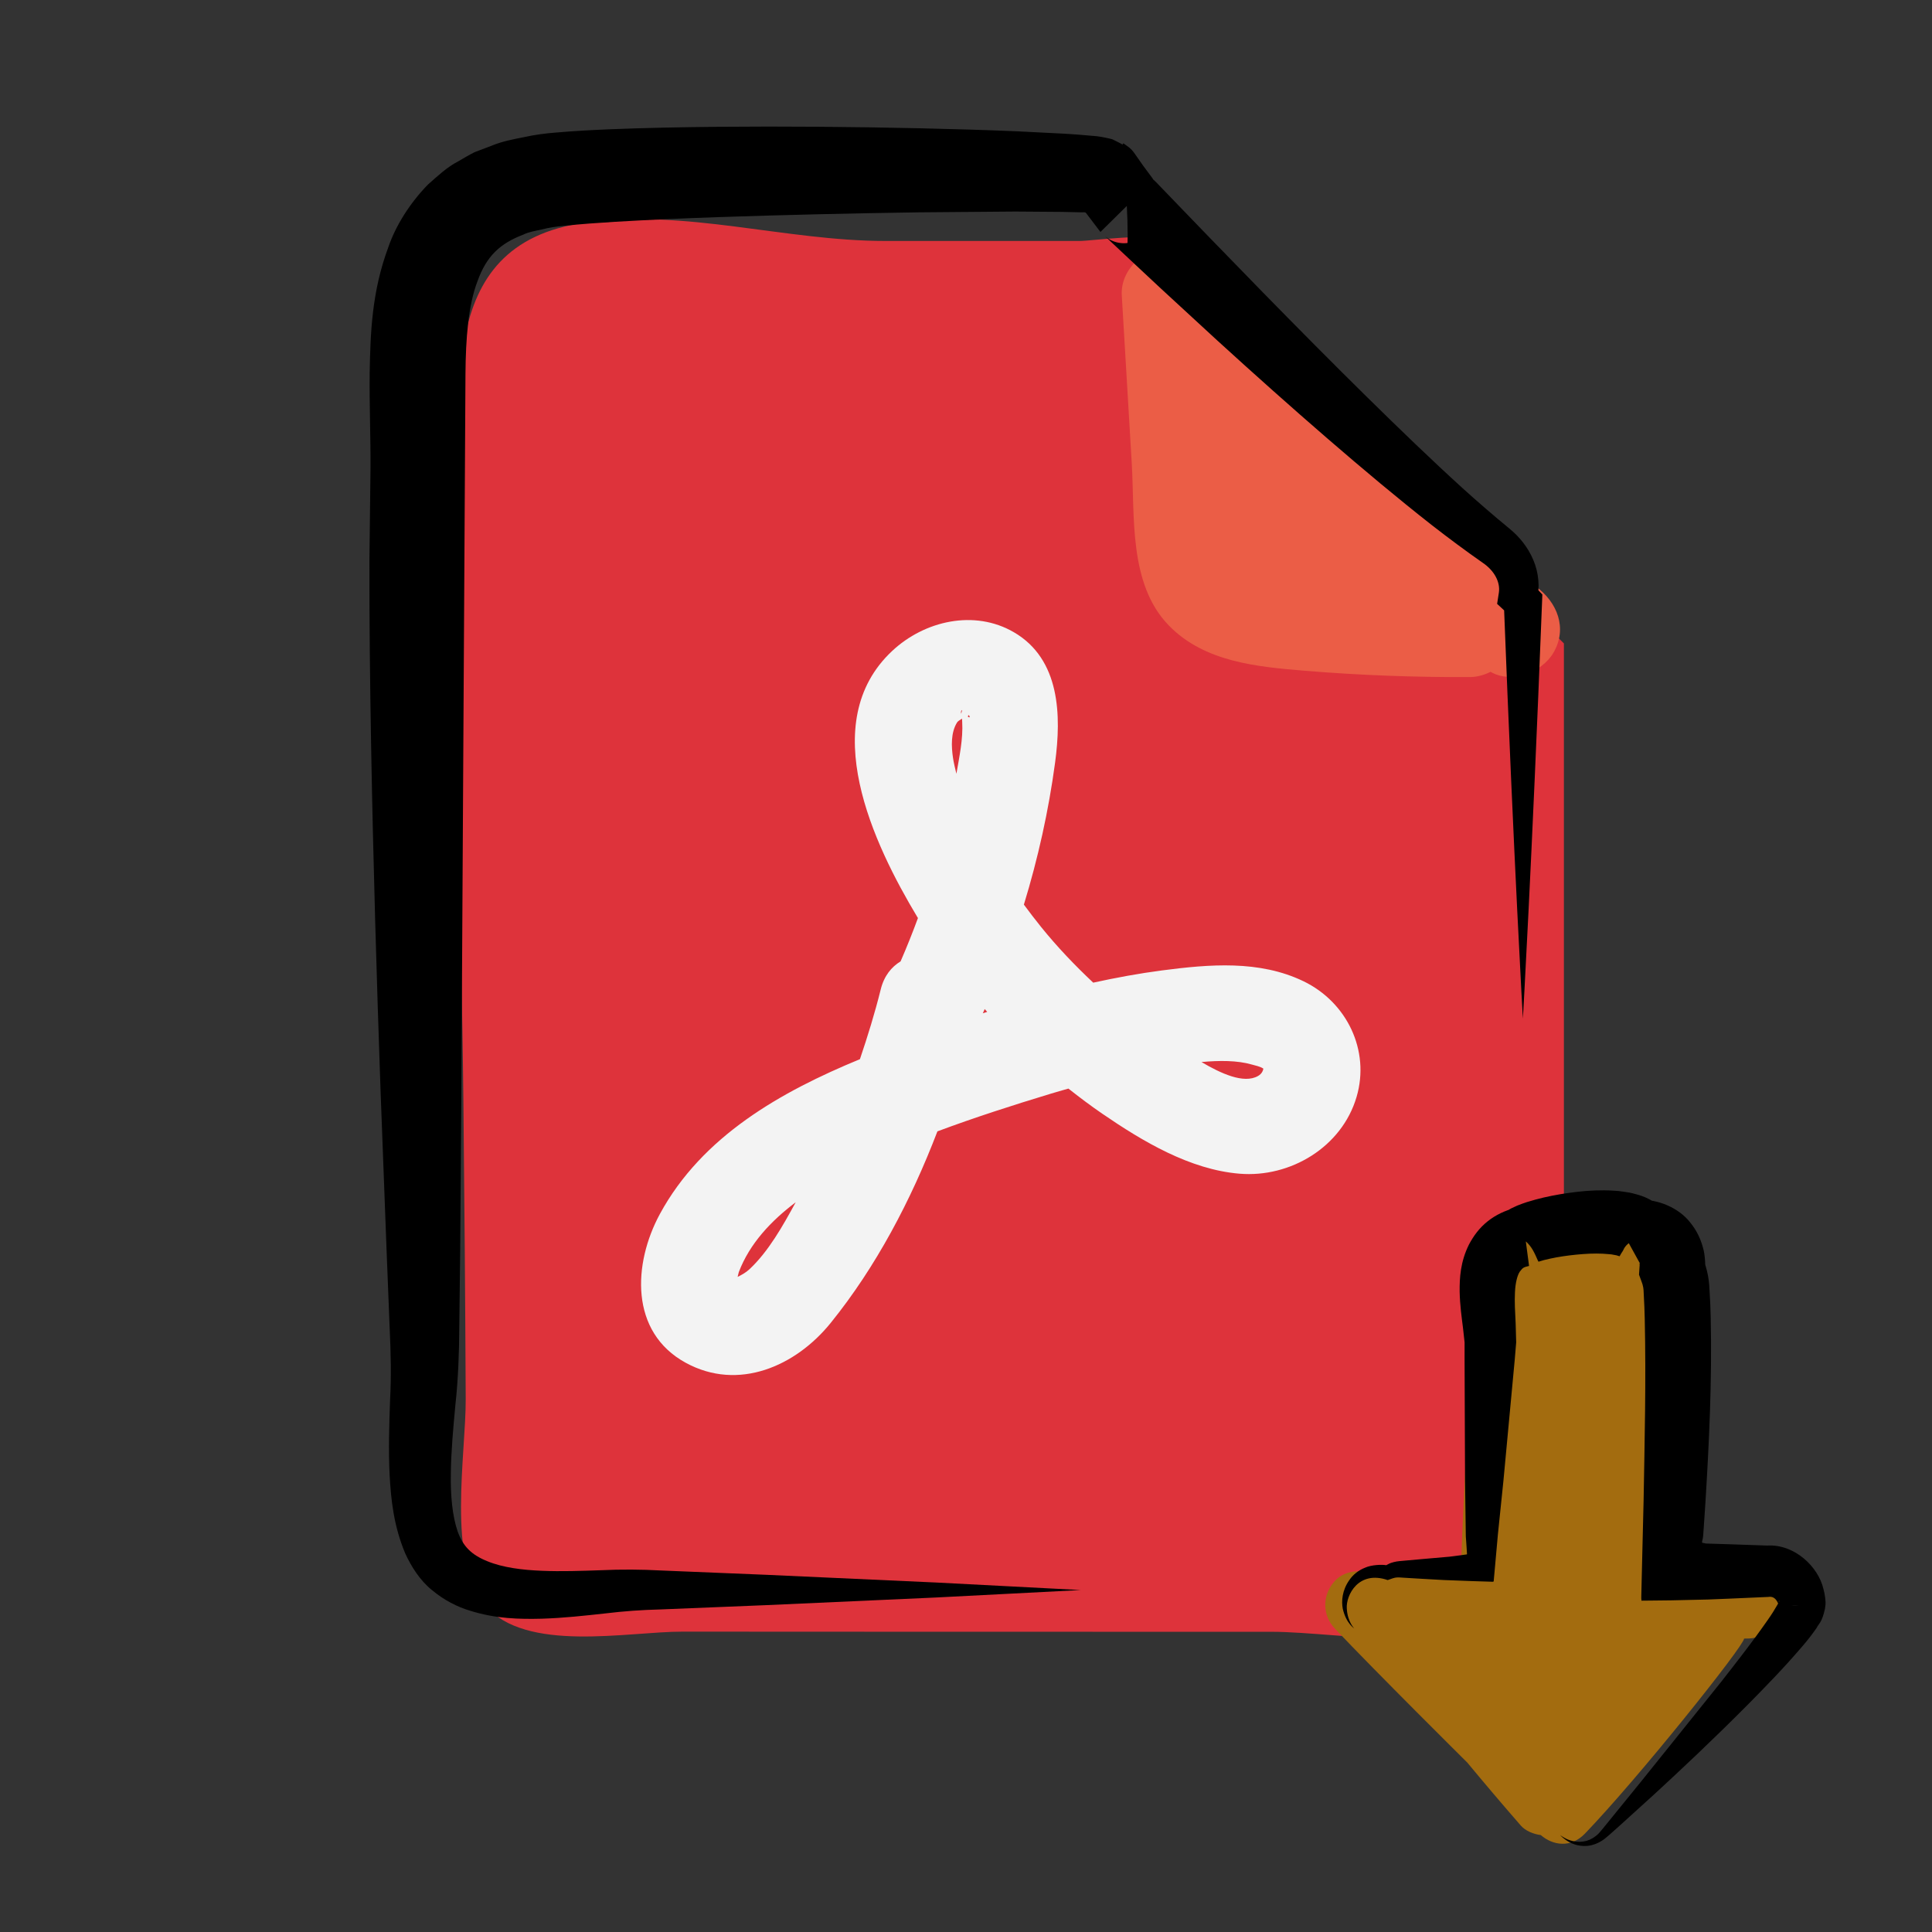
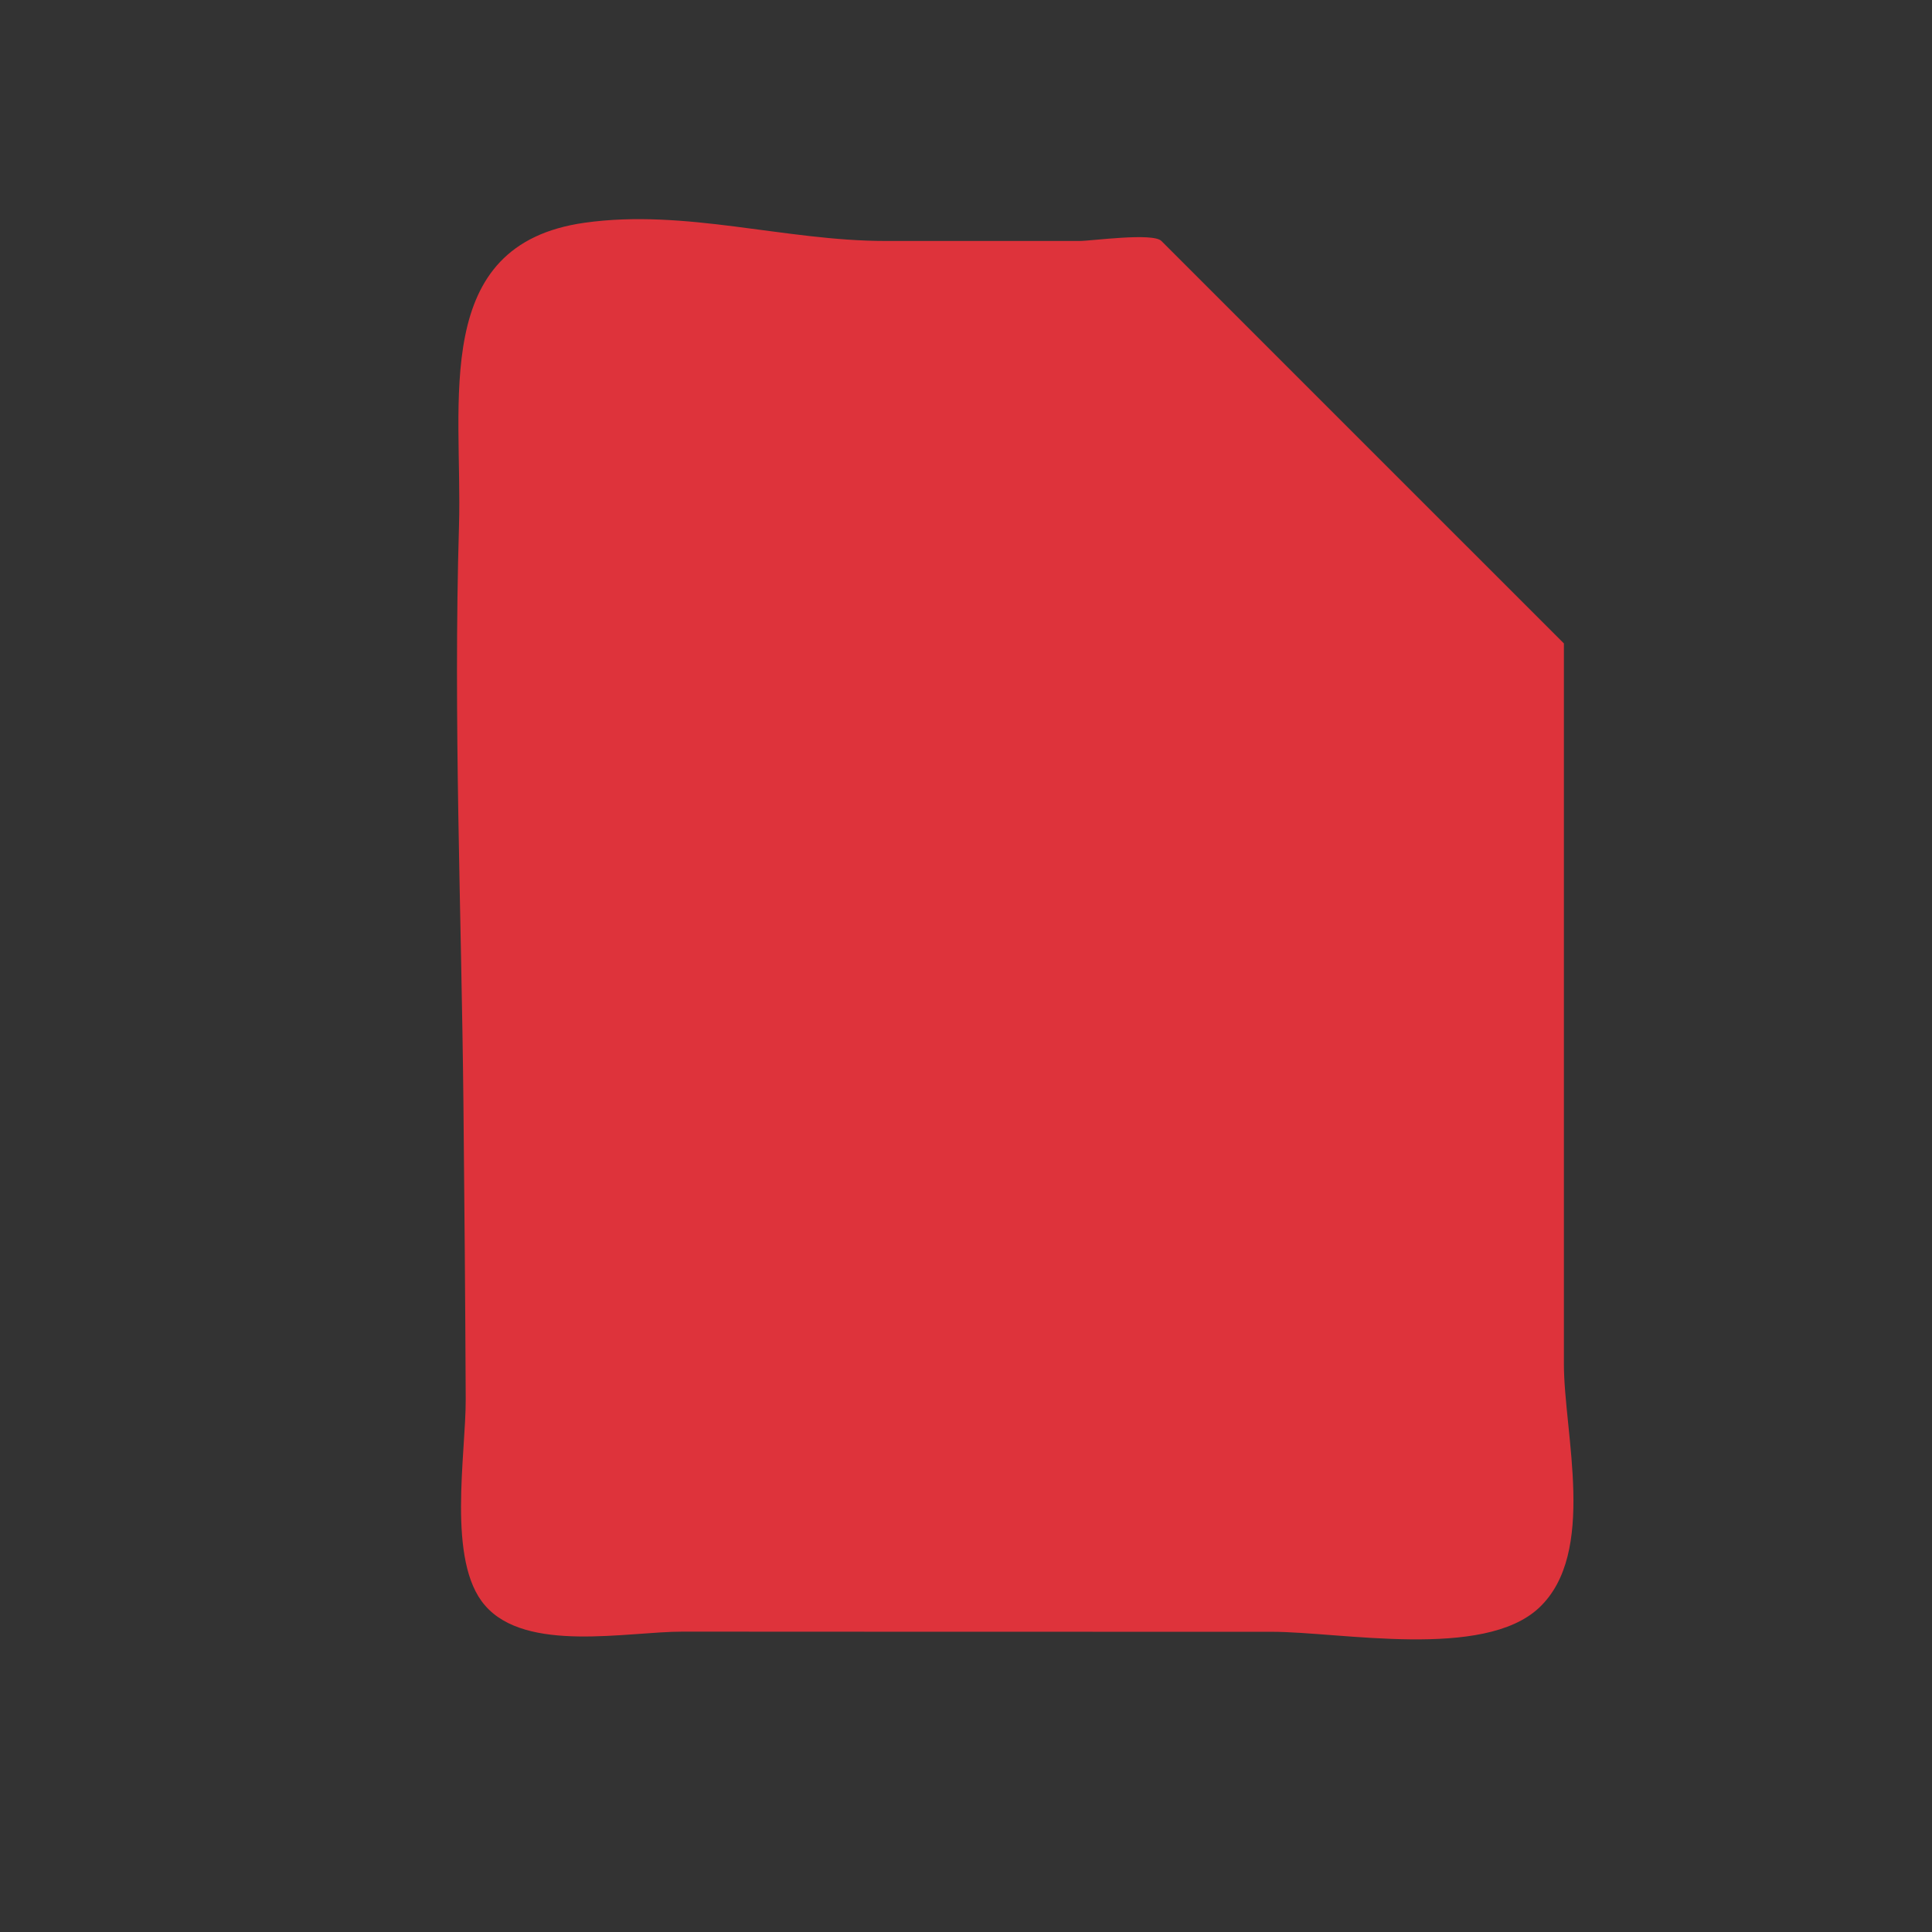
<svg xmlns="http://www.w3.org/2000/svg" version="1.1" width="100px" height="100px" viewBox="0,0,256,256">
  <rect x="0" y="0" width="256" height="256" fill="#333333" stroke="none" />
  <g fill="none" fill-rule="nonzero" stroke="none" stroke-width="1" stroke-linecap="butt" stroke-linejoin="miter" stroke-miterlimit="10" stroke-dasharray="" stroke-dashoffset="0" font-family="none" font-weight="none" font-size="none" text-anchor="none" style="mix-blend-mode: normal">
    <g transform="scale(2.56,2.56)">
      <path d="M80.947,33.304c0,7.195 0,14.389 0,21.584c0,5.236 0,10.471 0,15.707c0,3.608 1.73,9.792 -1.285,12.623c-2.874,2.699 -10.254,1.246 -13.83,1.243c-5.748,-0.004 -11.495,-0.002 -17.243,-0.002c-4.421,0 -8.842,-0.001 -13.263,-0.006c-2.847,-0.003 -8.097,1.122 -10.226,-1.361c-1.987,-2.284 -0.982,-7.81 -0.995,-10.678c-0.022,-5.094 -0.066,-10.188 -0.118,-15.282c-0.102,-9.946 -0.526,-19.956 -0.23,-29.898c0.192,-6.453 -1.51,-14.575 6.501,-15.705c5.212,-0.735 10.366,0.943 15.557,0.943c3.359,0 6.718,0 10.076,0c0.598,0 3.778,-0.445 4.223,0c0.008,0.007 20.833,20.832 20.833,20.832z" fill="#de333b" />
-       <path d="M79.509,30.365c-6.002,-4.444 -10.604,-10.927 -16.546,-15.655c-0.292,-1.083 -1.199,-1.923 -2.4,-1.923c-1.292,0 -2.58,1.146 -2.5,2.5c0.172,2.897 0.344,5.795 0.516,8.692c0.164,2.767 -0.168,6.254 1.922,8.399c1.846,1.895 4.574,2.136 7.061,2.342c2.828,0.233 5.665,0.337 8.503,0.325c0.388,-0.001 0.754,-0.105 1.086,-0.272c1.087,0.637 2.655,0.037 3.254,-0.988c0.745,-1.272 0.192,-2.615 -0.896,-3.42z" fill="#eb5d46" />
-       <path d="M67.47,50.79c-2.291,-1.106 -4.88,-0.88 -7.326,-0.561c-1.193,0.156 -2.379,0.375 -3.559,0.633c-0.96,-0.903 -1.872,-1.858 -2.702,-2.887c-0.293,-0.363 -0.59,-0.752 -0.887,-1.152c0.732,-2.397 1.28,-4.851 1.616,-7.354c0.325,-2.424 0.273,-5.346 -2.136,-6.746c-2.045,-1.189 -4.624,-0.594 -6.295,0.968c-3.971,3.711 -0.958,10.016 1.306,13.786c0.008,0.014 0.017,0.027 0.026,0.04c-0.278,0.757 -0.577,1.505 -0.899,2.245c-0.471,0.283 -0.853,0.749 -1.027,1.448c-0.304,1.225 -0.675,2.425 -1.077,3.613c-4.096,1.689 -8.169,3.984 -10.355,8.015c-1.386,2.557 -1.578,6.108 1.341,7.701c2.722,1.486 5.688,0.178 7.499,-2.062c2.346,-2.902 4.158,-6.345 5.526,-9.918c1.933,-0.72 3.904,-1.354 5.847,-1.943c0.309,-0.094 0.621,-0.181 0.933,-0.271c0.572,0.451 1.154,0.891 1.757,1.303c2.089,1.431 4.53,2.891 7.101,3.103c2.63,0.217 5.294,-1.378 6.057,-3.973c0.71,-2.414 -0.508,-4.908 -2.746,-5.988zM51.097,52.374c-0.075,0.025 -0.151,0.048 -0.226,0.073c0.033,-0.073 0.065,-0.145 0.097,-0.218c0.042,0.049 0.086,0.097 0.129,0.145zM50.081,37.081l-0.003,-0.001c0.007,0.002 0.028,-0.006 0.027,0c0.011,-0.202 0.201,0.18 -0.024,0.001zM49.753,36.929c0.004,-0.013 0.009,0 0.013,0.02c-0.091,-0.108 0.101,-0.37 -0.013,-0.02zM49.328,39.232c-0.089,-0.594 -0.119,-1.321 0.214,-1.844c0.033,-0.052 0.14,-0.126 0.251,-0.191c0.008,0.105 0.012,0.196 0.01,0.167c0.053,0.881 -0.15,1.814 -0.298,2.677c0,0.003 -0.001,0.006 -0.002,0.009c-0.065,-0.273 -0.135,-0.547 -0.175,-0.818zM38.179,66.091c0.027,-0.118 0.053,-0.227 0.062,-0.249c0.561,-1.473 1.665,-2.648 2.945,-3.613c-0.672,1.23 -1.407,2.547 -2.401,3.473c-0.189,0.176 -0.434,0.306 -0.606,0.389zM65.122,55.689c-0.744,0.432 -1.951,-0.139 -2.934,-0.718c0.919,-0.084 1.847,-0.091 2.614,0.131c0.156,0.045 0.44,0.1 0.591,0.212c-0.022,0.112 -0.084,0.266 -0.271,0.375z" fill="#f3f3f3" />
-       <path d="M82.038,94.906c2.732,-2.839 8.206,-9.677 8.236,-10.093c0.09,-0.004 0.181,-0.002 0.271,-0.006c0.909,-0.047 1.786,-0.768 1.742,-1.742c-0.041,-0.904 -0.768,-1.793 -1.742,-1.742c-1.677,0.087 -3.355,0.079 -5.033,0.027c0.009,-0.616 0.571,-10.257 0.261,-14.693c-0.024,-0.347 -0.108,-0.653 -0.217,-0.939c0.105,-0.932 -0.436,-1.94 -1.633,-1.944c-1.009,-1.094 -5.628,-0.238 -6.156,0.249c-0.386,0.097 -0.738,0.267 -1.026,0.555c-1.138,1.138 -0.677,3.178 -0.612,4.618c0.004,0.092 0.01,0.183 0.015,0.275c-0.05,1.726 -0.459,9.216 -0.522,11.688c-1.385,0.021 -2.77,0.042 -4.154,0.064c-0.252,0.004 -0.475,0.075 -0.683,0.17c-0.594,-0.156 -1.275,-0.021 -1.694,0.436c-0.653,0.711 -0.67,1.756 0,2.464c2.172,2.294 6.789,6.87 6.856,6.938c0.911,1.099 1.836,2.187 2.773,3.263c0.238,0.273 0.655,0.442 1.031,0.489c0.62,0.537 1.552,0.688 2.287,-0.077z" fill="#a36c0f" />
-       <path d="M78.825,52.73c0,0 -0.463,-7.964 -0.989,-21.584l0.29,0.699c-0.085,-0.079 -0.171,-0.159 -0.273,-0.253l-0.362,-0.336l0.09,-0.581c0.083,-0.537 -0.228,-1.136 -0.837,-1.547c-0.859,-0.6 -1.761,-1.269 -2.639,-1.953c-1.762,-1.382 -3.556,-2.888 -5.407,-4.487c-1.85,-1.6 -3.753,-3.297 -5.709,-5.081c-0.974,-0.898 -1.965,-1.811 -2.973,-2.739c-0.501,-0.468 -1.006,-0.94 -1.515,-1.416l-0.764,-0.718l-0.381,-0.358l-0.19,-0.178l-0.024,-0.022l-0.012,-0.011l0.066,0.061c0.098,0.086 0.22,0.167 0.359,0.23c0.138,0.063 0.292,0.106 0.443,0.123c0.075,0.009 0.15,0.012 0.222,0.01l0.106,-0.007c0.013,-0.14 0.043,0.331 0.041,-0.414c0,-0.503 -0.014,-1.006 -0.043,-1.508l-1.365,1.346c-0.243,-0.32 -0.487,-0.641 -0.742,-0.976c-0.056,-0.073 -0.139,-0.03 -0.247,-0.04l-1.011,-0.023c-0.796,-0.006 -1.599,-0.012 -2.408,-0.018c-1.636,0.013 -3.296,0.027 -4.979,0.041c-3.374,0.05 -6.85,0.127 -10.394,0.248c-1.771,0.062 -3.561,0.136 -5.346,0.242c-0.889,0.055 -1.784,0.118 -2.628,0.207c-0.432,0.04 -0.806,0.098 -1.137,0.185c-0.344,0.076 -0.704,0.131 -0.978,0.271c-1.212,0.461 -1.908,1.118 -2.371,2.405c-0.483,1.254 -0.611,2.985 -0.625,4.795c-0.075,13.094 -0.147,25.58 -0.212,37.019c-0.021,2.844 -0.041,5.623 -0.061,8.328c-0.016,1.351 -0.031,2.683 -0.047,3.996c-0.004,1.268 -0.059,2.754 -0.198,3.991c-0.119,1.264 -0.226,2.455 -0.24,3.589c-0.021,1.128 0.077,2.202 0.356,3.008c0.28,0.769 0.707,1.203 1.544,1.539c0.802,0.328 1.814,0.451 2.818,0.491c1.011,0.042 2.037,0.005 3.064,-0.03c1.006,-0.049 2.133,-0.04 3.072,0.013c1.937,0.08 3.767,0.155 5.483,0.225c3.408,0.155 6.36,0.289 8.782,0.399c4.79,0.249 7.486,0.389 7.486,0.389c0,0 -2.696,0.139 -7.486,0.386c-2.423,0.109 -5.374,0.242 -8.783,0.395c-1.716,0.07 -3.547,0.144 -5.484,0.223c-1.002,0.026 -1.872,0.087 -2.91,0.212c-1.017,0.111 -2.091,0.232 -3.235,0.268c-1.143,0.028 -2.37,0.007 -3.704,-0.412c-0.66,-0.193 -1.356,-0.549 -1.969,-1.061c-0.634,-0.506 -1.09,-1.24 -1.4,-1.921c-0.583,-1.392 -0.733,-2.746 -0.802,-4.055c-0.064,-1.312 -0.021,-2.609 0.024,-3.873c0.065,-1.29 0.04,-2.383 -0.022,-3.734c-0.052,-1.308 -0.105,-2.635 -0.158,-3.981c-0.102,-2.704 -0.207,-5.481 -0.314,-8.324c-0.199,-5.699 -0.378,-11.682 -0.489,-17.895c-0.054,-3.107 -0.092,-6.27 -0.086,-9.495c0.018,-1.602 0.037,-3.215 0.056,-4.838c0.009,-1.539 -0.061,-3.176 -0.043,-4.906c0.038,-2.016 0.102,-4.173 0.961,-6.482c0.389,-1.142 1.126,-2.299 2.051,-3.251c0.5,-0.442 0.995,-0.91 1.57,-1.204c0.28,-0.162 0.561,-0.332 0.845,-0.474l0.861,-0.327c0.582,-0.243 1.141,-0.34 1.705,-0.454c0.571,-0.127 1.114,-0.193 1.602,-0.232c0.991,-0.088 1.928,-0.135 2.863,-0.175c1.862,-0.074 3.685,-0.108 5.486,-0.126c3.6,-0.032 7.104,0 10.515,0.075c1.706,0.039 3.386,0.087 5.048,0.157c0.835,0.042 1.665,0.084 2.487,0.126l0.626,0.042l0.777,0.066c0.345,0.016 0.689,0.093 1.031,0.174c0.154,0.071 0.303,0.149 0.453,0.228l0.056,0.03l0.028,0.015c-0.028,0.063 0.054,-0.077 0.05,-0.059l0.012,0.009l0.099,0.072l0.198,0.144c0.205,0.177 0.273,0.316 0.383,0.464l0.306,0.438c0.182,0.246 0.362,0.489 0.541,0.731l-1.468,-0.562c0.323,0.012 0.721,0.106 1.062,0.296c0.17,0.093 0.324,0.205 0.454,0.321l0.124,0.12l0.186,0.193l0.368,0.382l0.726,0.753c0.481,0.498 0.959,0.993 1.432,1.483c0.949,0.975 1.882,1.935 2.8,2.878c1.838,1.878 3.618,3.672 5.34,5.369c1.722,1.695 3.384,3.298 4.995,4.763c0.814,0.734 1.59,1.407 2.398,2.069c0.533,0.43 0.981,0.982 1.257,1.639c0.28,0.652 0.354,1.423 0.184,2.109l-0.272,-0.917c0.094,0.101 0.173,0.187 0.253,0.272l0.304,0.328l-0.014,0.372c-0.53,13.622 -0.993,21.586 -0.993,21.586z" fill="#000000" />
-       <path d="M80.75,94.983c0,0 0.086,0.103 0.3,0.255c0.21,0.145 0.584,0.353 1.134,0.303c0.27,-0.031 0.569,-0.142 0.843,-0.342c0.272,-0.215 0.491,-0.427 0.77,-0.67c0.542,-0.491 1.157,-1.049 1.833,-1.662c1.363,-1.255 3.001,-2.79 4.821,-4.619c0.909,-0.922 1.864,-1.895 2.837,-3.033c0.246,-0.285 0.484,-0.585 0.741,-0.955c0.122,-0.253 0.265,-0.254 0.429,-0.978c0.062,-0.348 0.02,-0.412 0.012,-0.588c-0.02,-0.153 -0.049,-0.304 -0.09,-0.451c-0.264,-1.147 -1.494,-2.332 -2.915,-2.245c-0.666,-0.023 -1.341,-0.046 -2.024,-0.07c-0.344,-0.011 -0.691,-0.021 -1.039,-0.032c-0.118,-0.002 -0.105,-0.005 -0.122,-0.008l-0.04,-0.008l-0.072,-0.016c-0.118,0 -0.058,-0.094 -0.034,-0.222l0.022,-0.149l0.039,-0.557l0.076,-1.137c0.187,-3.058 0.35,-6.258 0.274,-9.644c-0.01,-0.435 -0.028,-0.873 -0.057,-1.317l-0.021,-0.347c-0.014,-0.165 -0.036,-0.33 -0.067,-0.49c-0.031,-0.16 -0.07,-0.316 -0.114,-0.464c-0.032,-0.107 -0.018,-0.059 -0.022,-0.07h-0.001c0.004,0.21 0.008,-0.513 -0.12,-0.896c-0.117,-0.442 -0.325,-0.885 -0.643,-1.276c-0.628,-0.817 -1.735,-1.217 -2.572,-1.188l1.221,0.538c-0.547,-0.538 -1.113,-0.746 -1.495,-0.839c-0.219,-0.065 -0.409,-0.097 -0.59,-0.12c-0.19,-0.032 -0.367,-0.049 -0.533,-0.056c-0.682,-0.042 -1.294,-0.009 -1.887,0.058c-0.594,0.068 -1.168,0.164 -1.741,0.295c-0.288,0.069 -0.579,0.145 -0.88,0.24c-0.162,0.055 -0.31,0.105 -0.495,0.181l-0.301,0.139c-0.135,0.068 -0.357,0.218 -0.507,0.349l0.668,-0.362c-0.451,0.121 -0.949,0.336 -1.383,0.682c-0.444,0.353 -0.739,0.767 -0.973,1.208c-0.445,0.895 -0.487,1.733 -0.481,2.433c0.015,0.709 0.105,1.329 0.174,1.886l0.082,0.744l-0.001,0.809c0.008,2.199 0.016,4.308 0.024,6.295c0.013,0.96 0.026,1.889 0.038,2.783l0.003,0.165l0.006,0.084l0.013,0.17l0.024,0.364l0.012,0.192l0.006,0.098c-0.008,0.022 -0.048,0.013 -0.07,0.021l-0.329,0.045l-0.346,0.045l-0.179,0.022l-0.279,0.024c-0.367,0.032 -0.724,0.063 -1.07,0.093c-0.342,0.031 -0.672,0.06 -0.991,0.089c-0.14,0.015 -0.341,0.021 -0.536,0.074c-0.217,0.058 -0.262,0.096 -0.381,0.158c-0.22,-0.04 -0.762,-0.022 -1.091,0.127c-0.358,0.14 -0.639,0.376 -0.818,0.643c-0.377,0.531 -0.415,1.089 -0.341,1.485c0.19,0.811 0.623,1.015 0.589,1.027c0.032,-0.002 -0.343,-0.307 -0.381,-1.049c-0.044,-0.672 0.597,-1.983 2.118,-1.463c0.146,-0.055 0.38,-0.137 0.461,-0.133c0.104,-0.012 0.216,0.004 0.393,0.013c0.32,0.019 0.651,0.038 0.994,0.059c0.346,0.019 0.704,0.04 1.072,0.06c0.483,0.018 0.98,0.037 1.489,0.056c0.287,0.009 0.578,0.018 0.872,0.027c0.065,-0.008 0.173,0.027 0.204,-0.016l0.019,-0.21l0.039,-0.431c0.053,-0.586 0.106,-1.184 0.161,-1.795c0.092,-0.891 0.187,-1.817 0.286,-2.773c0.185,-1.98 0.381,-4.082 0.586,-6.274l0.074,-0.885l-0.027,-0.974c-0.03,-0.595 -0.063,-1.143 -0.036,-1.623c0.021,-0.479 0.121,-0.877 0.25,-1.065c0.161,-0.207 0.176,-0.223 0.479,-0.296l-0.167,-1.269c0.308,0.275 0.437,0.566 0.624,0.992c0.046,0.085 0.031,0.05 0.036,0.057l0.007,-0.002l0.013,-0.003l0.026,-0.009l0.238,-0.07c0.196,-0.05 0.411,-0.095 0.634,-0.138c0.45,-0.081 0.922,-0.138 1.387,-0.172c0.465,-0.036 0.931,-0.036 1.328,0.004c0.105,0.006 0.197,0.019 0.274,0.038c0.089,0.013 0.166,0.029 0.208,0.049l0.076,0.021c0.005,-0.005 -0.014,0.035 0.014,-0.017c0.043,-0.082 0.091,-0.162 0.145,-0.24c0.05,-0.075 0.049,-0.106 0.084,-0.159c0.056,-0.095 0.136,-0.184 0.236,-0.259l0.608,1.104c0.02,0.007 0.042,0.005 0.043,0.01c-0.009,0.046 0.038,-0.128 0.046,-0.134c0.039,-0.087 0.042,-0.055 -0.031,0.002c-0.02,0.02 -0.114,0.074 -0.114,0.074l0.005,0.023c0.001,0.086 0.023,-0.145 -0.028,0.552l0.108,0.293c0.033,0.086 0.082,0.233 0.077,0.226c0.015,0.052 0.025,0.099 0.033,0.143c0.008,0.045 0.013,0.087 0.016,0.13l0.014,0.28c0.023,0.393 0.039,0.795 0.048,1.205c0.073,3.198 -0.007,6.394 -0.059,9.416c-0.022,0.894 -0.044,1.78 -0.065,2.658c-0.016,0.68 -0.032,1.357 -0.048,2.031c0.003,0.162 -0.02,0.35 0.004,0.49l0.514,-0.005l1.014,-0.011c0.638,-0.015 1.272,-0.029 1.903,-0.043c0.356,-0.015 0.711,-0.029 1.064,-0.043c0.698,-0.031 1.387,-0.061 2.068,-0.091c0.186,-0.028 0.361,0.017 0.497,0.311c0.015,0.032 0.025,0.064 0.035,0.096l0.011,0.046l0.003,0.012l0.001,0.003c0.456,-0.019 -1.021,0.048 1.024,-0.043l-0.104,0.012c-0.138,0.013 -0.276,0.009 -0.411,-0.011c-0.246,-0.026 -0.624,-0.198 -0.486,-0.216c0.043,-0.076 0.009,-0.01 -0.002,0.009l-0.082,0.163c-0.139,0.246 -0.321,0.539 -0.519,0.816c-0.783,1.126 -1.626,2.198 -2.407,3.197c-1.555,1.937 -2.963,3.689 -4.154,5.172c-0.575,0.707 -1.096,1.35 -1.557,1.916c-0.224,0.269 -0.445,0.558 -0.622,0.753c-0.191,0.194 -0.409,0.323 -0.626,0.387c-0.44,0.121 -0.824,0.005 -1.047,-0.098c-0.224,-0.114 -0.33,-0.199 -0.33,-0.199z" fill="#000000" />
    </g>
  </g>
</svg>